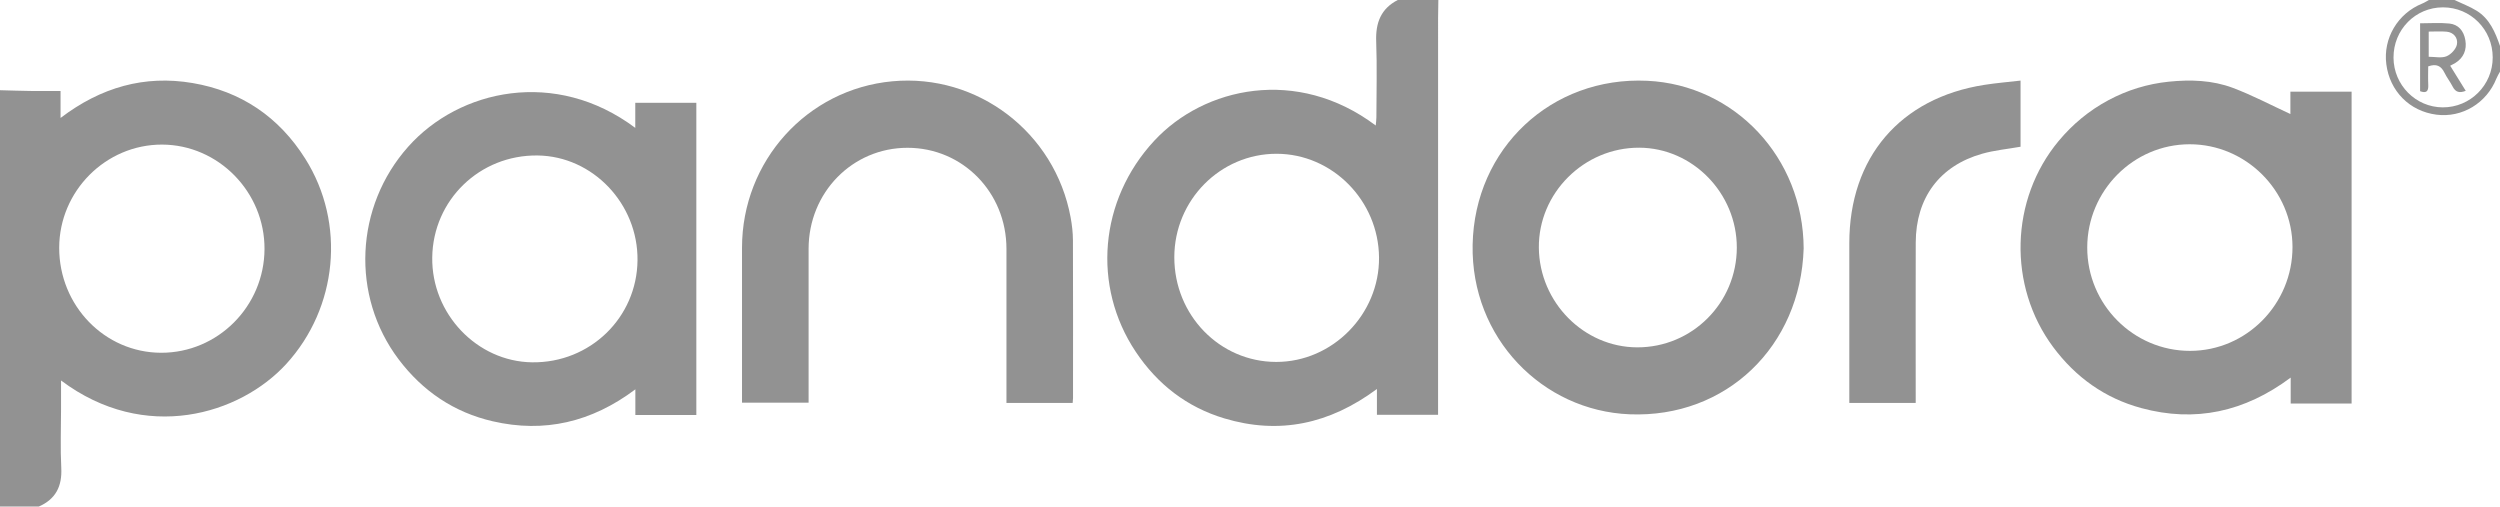
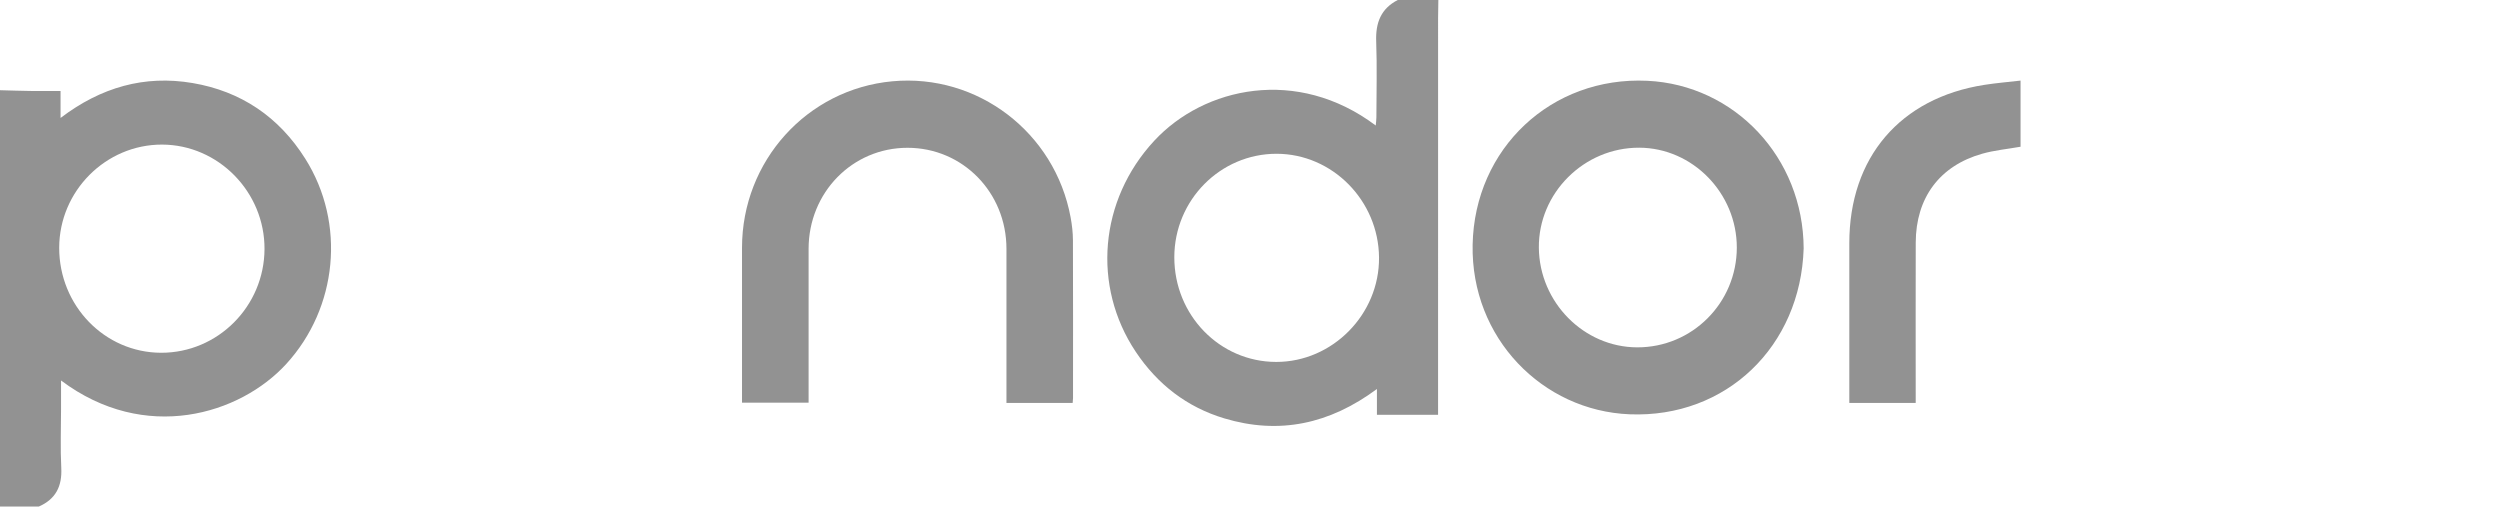
<svg xmlns="http://www.w3.org/2000/svg" width="153px" height="31px" viewBox="0 0 153 31" version="1.1">
  <desc>Created with Sketch.</desc>
  <defs />
  <g id="Podcasting-Final-Large" stroke="none" stroke-width="1" fill="none" fill-rule="evenodd">
    <g id="1440-Display-Copy" transform="translate(-264, -745)" fill="#929292">
      <g id="Group-25" transform="translate(264, 673)">
        <g id="Group-37" transform="translate(0, 72)">
          <path d="M71.868,15.74 C71.864,19.288 74.647,22.148 78.105,22.15 C81.55,22.152 84.423,19.236 84.397,15.763 C84.37,12.278 81.544,9.415 78.128,9.411 C74.681,9.408 71.872,12.248 71.868,15.74 Z M88.027,0 C88.022,0.363 88.011,0.726 88.011,1.089 C88.01,8.946 88.01,16.802 88.01,24.66 C88.01,24.887 88.01,25.115 88.01,25.386 C86.761,25.386 85.548,25.386 84.268,25.386 C84.268,24.907 84.268,24.421 84.268,23.806 C81.364,25.96 78.279,26.614 74.922,25.603 C72.64,24.915 70.84,23.526 69.507,21.528 C66.829,17.516 67.271,12.248 70.639,8.615 C73.686,5.329 79.383,4.064 84.195,7.681 C84.211,7.493 84.235,7.335 84.235,7.177 C84.238,5.628 84.28,4.078 84.223,2.532 C84.181,1.391 84.515,0.527 85.544,0 C86.372,0 87.2,0 88.027,0 Z" id="Fill-1" />
          <path d="M9.914,8.849 C6.469,8.844 3.628,11.695 3.623,15.162 C3.618,18.706 6.406,21.58 9.857,21.589 C13.328,21.598 16.169,18.751 16.188,15.248 C16.207,11.754 13.364,8.855 9.914,8.849 Z M0,5.521 C0.62,5.537 1.239,5.559 1.859,5.567 C2.46,5.576 3.06,5.569 3.706,5.569 C3.706,6.099 3.706,6.587 3.706,7.219 C6.173,5.34 8.843,4.582 11.787,5.082 C14.749,5.586 17.066,7.149 18.684,9.716 C21.178,13.674 20.655,18.842 17.523,22.27 C14.689,25.371 8.877,27.147 3.736,23.286 C3.736,23.898 3.736,24.461 3.736,25.024 C3.736,26.228 3.688,27.434 3.75,28.635 C3.809,29.767 3.404,30.551 2.377,31 C1.586,31 0.796,31 0,31 C0,22.507 0,14.014 0,5.521 Z" id="Fill-3" />
-           <path d="M152.554,3.516 C152.553,1.811 151.202,0.45 149.51,0.45 C147.821,0.45 146.475,1.818 146.483,3.529 C146.491,5.203 147.84,6.564 149.495,6.571 C151.182,6.578 152.555,5.207 152.554,3.516 Z M153,4.387 C152.926,4.525 152.839,4.658 152.782,4.802 C152.182,6.315 150.679,7.222 149.102,7.017 C147.465,6.803 146.255,5.583 146.043,3.932 C145.837,2.347 146.741,0.823 148.238,0.219 C148.381,0.162 148.512,0.074 148.65,0 C149.17,0 149.69,0 150.211,0 C150.667,0.217 151.148,0.394 151.574,0.659 C152.364,1.15 152.708,1.97 153,2.812 C153,3.337 153,3.862 153,4.387 Z" id="Fill-5" />
-           <path d="M39.016,15.929 C39.052,12.471 36.278,9.559 32.904,9.515 C29.361,9.469 26.498,12.24 26.453,15.76 C26.409,19.209 29.193,22.13 32.566,22.174 C36.111,22.22 38.98,19.442 39.016,15.929 Z M38.879,7.826 C38.879,7.269 38.879,6.799 38.879,6.293 C40.135,6.293 41.353,6.293 42.616,6.293 C42.616,12.655 42.616,19.007 42.616,25.397 C41.381,25.397 40.164,25.397 38.884,25.397 C38.884,24.903 38.884,24.422 38.884,23.828 C36.201,25.843 33.306,26.511 30.151,25.782 C27.786,25.235 25.865,23.939 24.396,21.991 C21.465,18.103 21.72,12.64 24.983,8.977 C28.107,5.468 33.994,4.167 38.879,7.826 Z" id="Fill-6" />
-           <path d="M134.001,8.829 C130.561,8.834 127.747,11.67 127.739,15.139 C127.73,18.626 130.56,21.476 134.033,21.473 C137.489,21.471 140.308,18.607 140.301,15.107 C140.293,11.662 137.445,8.824 134.001,8.829 Z M143.918,5.61 C143.918,11.998 143.918,18.332 143.918,24.698 C142.677,24.698 141.461,24.698 140.19,24.698 C140.19,24.189 140.19,23.707 140.19,23.109 C137.37,25.213 134.34,25.868 131.045,24.974 C128.825,24.372 127.03,23.091 125.652,21.238 C122.871,17.497 123.013,12.208 125.986,8.632 C126.842,7.603 127.855,6.764 129.035,6.132 C130.197,5.51 131.435,5.131 132.74,4.998 C134.065,4.864 135.399,4.907 136.648,5.377 C137.85,5.829 138.993,6.436 140.172,6.979 C140.172,6.608 140.172,6.127 140.172,5.61 C141.445,5.61 142.66,5.61 143.918,5.61 Z" id="Fill-7" />
          <path d="M106.293,15.156 C106.298,11.826 103.591,9.052 100.323,9.039 C96.94,9.026 94.142,11.818 94.178,15.17 C94.214,18.502 96.93,21.25 100.196,21.258 C103.561,21.267 106.287,18.538 106.293,15.156 Z M110.384,15.208 C110.196,21.198 105.645,25.59 99.736,25.355 C94.4,25.142 90.014,20.686 90.125,14.976 C90.241,9.074 94.952,4.668 100.813,4.944 C106.148,5.196 110.364,9.631 110.384,15.208 Z" id="Fill-8" />
          <path d="M65.647,24.659 C64.291,24.659 62.978,24.659 61.595,24.659 C61.595,24.437 61.595,24.236 61.595,24.035 C61.595,21.098 61.596,18.162 61.595,15.225 C61.594,11.778 58.916,9.045 55.541,9.045 C52.167,9.045 49.488,11.779 49.486,15.228 C49.485,18.146 49.486,21.063 49.486,23.981 C49.486,24.188 49.486,24.395 49.486,24.643 C48.129,24.643 46.802,24.643 45.411,24.643 C45.411,24.432 45.411,24.23 45.411,24.028 C45.411,21.072 45.411,18.117 45.411,15.161 C45.412,9.86 49.386,5.459 54.611,4.975 C59.825,4.492 64.562,8.101 65.521,13.299 C65.607,13.762 65.662,14.239 65.664,14.709 C65.676,17.93 65.67,21.151 65.669,24.372 C65.669,24.446 65.658,24.521 65.647,24.659" id="Fill-9" />
          <path d="M117.241,24.659 C115.854,24.659 114.546,24.659 113.178,24.659 C113.178,24.43 113.178,24.228 113.178,24.025 C113.178,20.977 113.178,17.93 113.178,14.882 C113.178,9.639 116.285,5.996 121.454,5.192 C122.169,5.08 122.894,5.021 123.658,4.932 C123.658,6.36 123.658,7.692 123.658,8.98 C122.851,9.123 122.061,9.195 121.31,9.408 C118.699,10.148 117.251,12.106 117.243,14.849 C117.234,17.896 117.241,20.944 117.241,23.991 C117.241,24.198 117.241,24.405 117.241,24.659" id="Fill-10" />
-           <path d="M148.637,1.933 C148.637,2.467 148.637,2.941 148.637,3.474 C149.023,3.474 149.412,3.57 149.725,3.445 C149.994,3.337 150.31,3.006 150.364,2.72 C150.441,2.32 150.162,1.978 149.734,1.939 C149.381,1.907 149.023,1.933 148.637,1.933 Z M149.951,4.023 C150.282,4.557 150.582,5.04 150.903,5.558 C150.523,5.708 150.28,5.649 150.1,5.295 C149.952,5.005 149.747,4.748 149.604,4.456 C149.394,4.024 149.099,3.884 148.606,4.063 C148.606,4.431 148.59,4.817 148.61,5.201 C148.63,5.618 148.468,5.713 148.11,5.581 C148.11,4.206 148.11,2.843 148.11,1.426 C148.717,1.426 149.314,1.38 149.901,1.44 C150.44,1.495 150.781,1.871 150.88,2.462 C150.98,3.051 150.767,3.54 150.28,3.845 C150.186,3.903 150.087,3.949 149.951,4.023 Z" id="Fill-11" />
        </g>
      </g>
    </g>
  </g>
</svg>